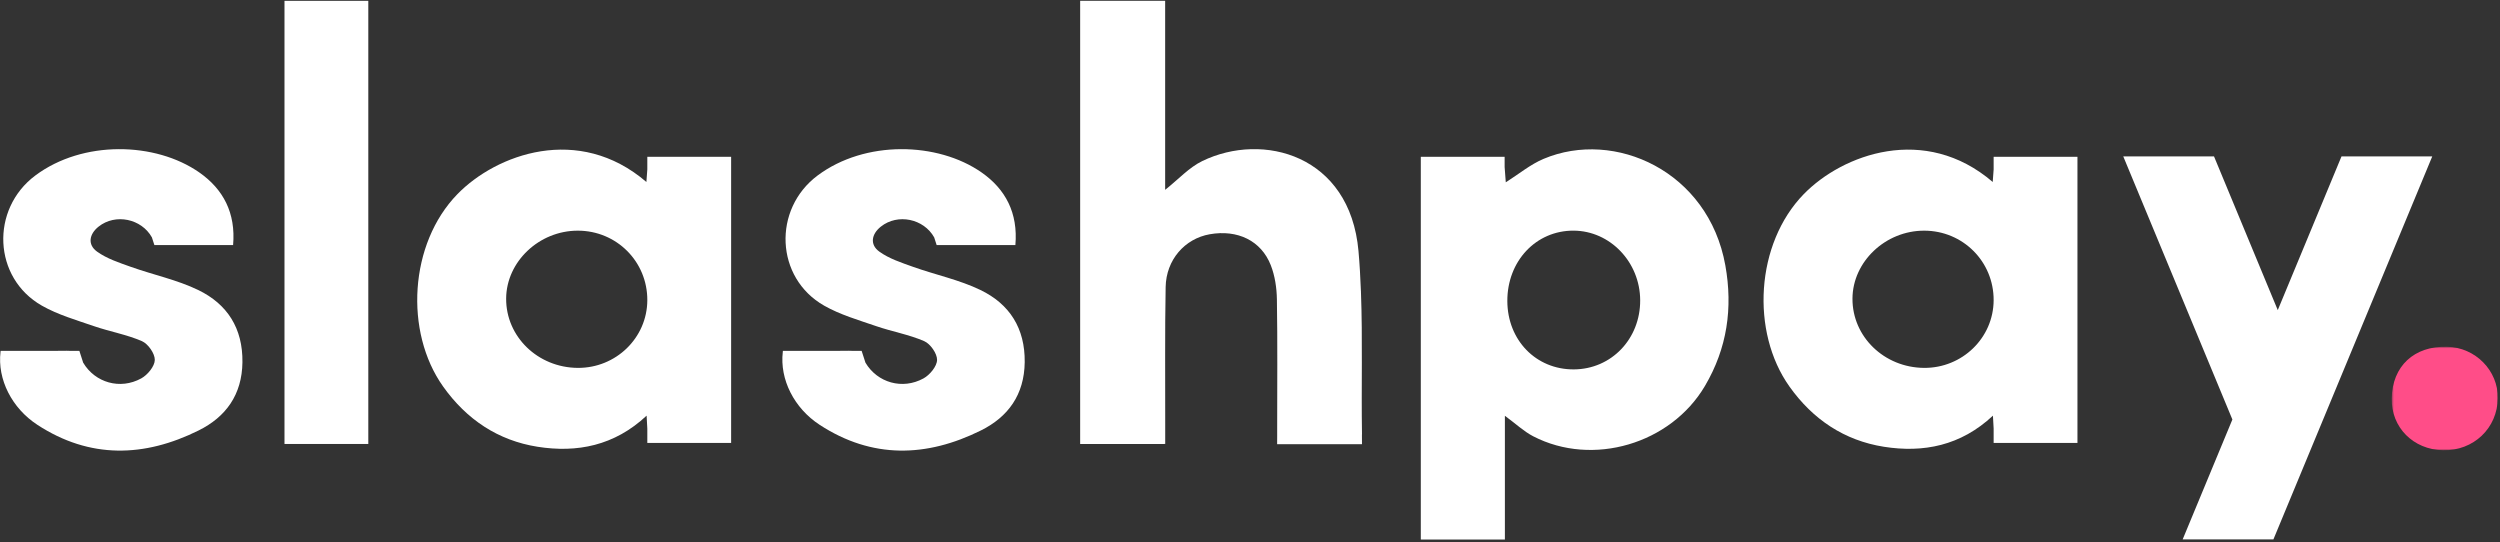
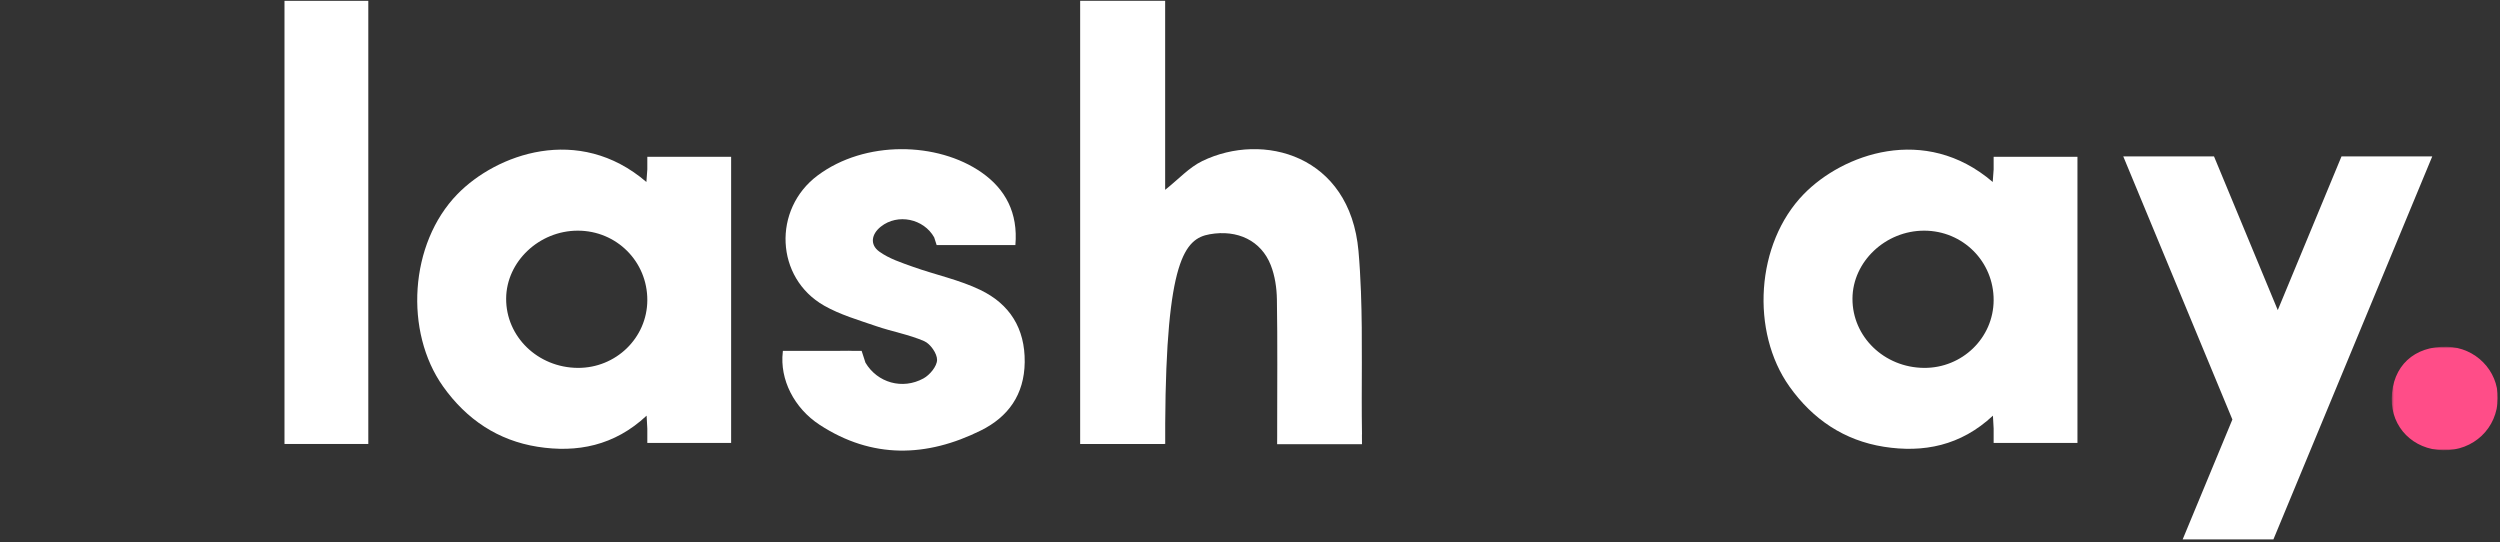
<svg xmlns="http://www.w3.org/2000/svg" xmlns:xlink="http://www.w3.org/1999/xlink" width="1024px" height="222px" viewBox="0 0 1024 222">
  <rect x="0" y="0" width="1024" height="222" fill="#333333" stroke="none" />
  <title>Logo 01 Copy 2</title>
  <desc>Created with Sketch.</desc>
  <defs>
    <polygon id="path-1" points="44.044 43.16 44.044 0.74 0.578 0.74 0.578 43.16 44.044 43.16" />
  </defs>
  <g id="Logo-01-Copy-2" stroke="none" stroke-width="1" fill="none" fill-rule="evenodd">
    <g id="Group">
      <g id="Group-3" transform="translate(979.059, 141.27)">
        <mask id="mask-2" fill="white">
          <use xlink:href="#path-1" />
        </mask>
        <g id="Clip-2" />
        <path d="M0.582,21.919 C0.83,8.694 9.738,0.397 23.291,0.751 C34.888,1.05 44.195,10.506 44.044,21.829 C43.872,34.142 34.121,43.416 21.617,43.155 C9.391,42.9 0.355,33.785 0.582,21.919" id="Fill-1" fill="#FF4D88" mask="url(#mask-2)" />
      </g>
-       <path d="M644.653,151.305 C629.172,151.395 617.458,139.36 617.403,123.316 C617.355,106.931 629.151,94.401 644.55,94.47 C659.496,94.542 671.749,107.344 671.818,122.958 C671.894,138.827 660.015,151.216 644.653,151.305 Z M706.698,108.695 C699.781,70.108 661.359,52.795 632.252,65.071 C626.834,67.354 622.116,71.301 616.77,74.675 C616.609,72.567 616.454,70.497 616.296,68.42 L616.296,64.218 L581.966,64.218 L581.966,64.428 L581.962,64.428 L581.962,220.98 L616.402,220.98 L616.402,196.071 L616.402,170.303 C620.965,173.652 624.197,176.733 627.999,178.7 C652.396,191.329 684.367,181.805 698.347,158.086 C707.451,142.647 709.834,126.166 706.698,108.695 L706.698,108.695 Z" id="Fill-4" fill="#FFFFFF" />
      <path d="M788.072,150.686 C771.748,150.556 758.679,137.895 758.772,122.288 C758.855,107.172 772.284,94.463 788.148,94.48 C804.015,94.491 816.657,107.151 816.595,122.965 L816.595,122.982 C816.53,138.387 803.743,150.803 788.072,150.686 Z M816.595,64.218 L816.595,69.379 C816.475,71.05 816.351,72.739 816.217,74.537 C788.43,50.695 754.729,63.187 738.828,79.502 C719.062,99.776 717.044,135.939 732.948,158.309 C742.568,171.847 755.472,180.436 771.645,182.995 C787.79,185.546 803.135,182.592 816.306,170.251 C816.416,172.253 816.509,173.958 816.595,175.557 L816.595,181.43 L850.925,181.43 L850.925,64.218 L816.595,64.218 L816.595,64.218 Z" id="Fill-5" fill="#FFFFFF" />
      <polygon id="Fill-6" fill="#FFFFFF" points="116.528 181.85 150.857 181.85 150.857 0.341 116.528 0.341" />
-       <path d="M557.847,178.277 L557.871,177.658 C557.558,158.327 558.174,138.916 557.448,119.626 L557.445,119.141 L557.428,119.141 C557.218,113.695 556.919,108.262 556.438,102.843 C552.945,63.41 517.267,53.923 492.45,65.968 C487.035,68.592 482.7,73.437 477.247,77.756 L477.247,0.341 L442.498,0.341 L442.432,0.341 L442.432,181.85 L476.762,181.85 L476.762,181.843 L477.271,181.843 C477.271,178.459 477.264,175.97 477.271,173.477 C477.302,154.84 477.109,136.2 477.45,117.57 C477.653,106.402 485.285,97.757 495.503,95.952 C506.849,93.948 516.552,98.534 520.509,108.62 C522.214,112.973 522.947,117.938 523.019,122.645 C523.304,140.316 523.132,157.997 523.132,175.674 L523.132,178.665 L523.112,181.939 L557.871,181.939 L557.847,178.277" id="Fill-7" fill="#FFFFFF" />
+       <path d="M557.847,178.277 L557.871,177.658 C557.558,158.327 558.174,138.916 557.448,119.626 L557.445,119.141 L557.428,119.141 C557.218,113.695 556.919,108.262 556.438,102.843 C552.945,63.41 517.267,53.923 492.45,65.968 C487.035,68.592 482.7,73.437 477.247,77.756 L477.247,0.341 L442.498,0.341 L442.432,0.341 L442.432,181.85 L476.762,181.85 L476.762,181.843 L477.271,181.843 C477.271,178.459 477.264,175.97 477.271,173.477 C477.653,106.402 485.285,97.757 495.503,95.952 C506.849,93.948 516.552,98.534 520.509,108.62 C522.214,112.973 522.947,117.938 523.019,122.645 C523.304,140.316 523.132,157.997 523.132,175.674 L523.132,178.665 L523.112,181.939 L557.871,181.939 L557.847,178.277" id="Fill-7" fill="#FFFFFF" />
      <path d="M236.618,150.686 C220.291,150.556 207.226,137.895 207.319,122.288 C207.401,107.172 220.83,94.463 236.691,94.48 C252.558,94.491 265.196,107.144 265.141,122.951 L265.141,122.993 C265.069,138.394 252.286,150.803 236.618,150.686 Z M265.141,64.218 L265.141,69.386 C265.021,71.057 264.897,72.742 264.763,74.537 C236.976,50.695 203.275,63.187 187.374,79.502 C167.608,99.776 165.59,135.939 181.495,158.309 C191.118,171.847 204.018,180.436 220.191,182.995 C236.333,185.546 251.681,182.592 264.852,170.251 C264.962,172.249 265.055,173.951 265.141,175.547 L265.141,181.43 L299.471,181.43 L299.471,64.218 L265.141,64.218 L265.141,64.218 Z" id="Fill-8" fill="#FFFFFF" />
      <path d="M401.615,118.791 C392.93,114.589 383.204,112.577 374.034,109.311 C369.252,107.598 364.194,105.965 360.158,103.053 C356.19,100.182 356.957,95.887 360.777,92.84 C367.725,87.308 378.373,89.605 382.636,97.224 L383.65,100.371 L397.798,100.371 C403.75,100.388 409.753,100.371 415.9,100.371 C417.038,87.208 411.847,77.474 402.069,70.645 C384.046,58.056 354.313,57.369 334.905,71.872 C316.407,85.681 317.542,113.829 337.593,125.207 C344.157,128.931 351.655,131.094 358.865,133.58 C365.37,135.825 372.284,137.011 378.548,139.731 C381.089,140.838 383.871,144.817 383.826,147.44 C383.774,150.05 380.855,153.578 378.259,154.998 C369.647,159.733 359.381,156.769 354.492,148.558 L352.924,143.706 L348.922,143.706 C348.554,143.679 348.169,143.665 347.746,143.672 C346.384,143.706 345.013,143.689 343.651,143.706 L320.677,143.706 L320.633,144.136 C319.306,155.397 325.267,167.181 335.733,174.01 C357.218,188.035 379.573,187.348 401.8,176.303 C412.906,170.788 419.555,161.71 419.72,148.372 C419.895,134.426 413.497,124.54 401.615,118.791" id="Fill-9" fill="#FFFFFF" />
      <polyline id="Fill-10" fill="#FFFFFF" points="959.085 64.057 932.972 127.023 906.856 64.057 869.687 64.057 914.386 171.83 894.018 220.942 931.188 220.942 996.255 64.057 959.085 64.057" />
-       <path d="M81.197,118.791 C72.513,114.589 62.783,112.577 53.616,109.311 C48.834,107.598 43.777,105.965 39.74,103.053 C35.773,100.182 36.536,95.887 40.359,92.84 C47.308,87.308 57.955,89.605 62.215,97.224 L63.233,100.371 L77.381,100.371 C83.332,100.388 89.335,100.371 95.479,100.371 C96.621,87.208 91.429,77.474 81.648,70.645 C63.628,58.056 33.895,57.369 14.487,71.872 C-4.01,85.681 -2.876,113.829 17.172,125.207 C23.739,128.931 31.238,131.094 38.447,133.58 C44.949,135.825 51.866,137.011 58.131,139.731 C60.668,140.838 63.453,144.817 63.408,147.44 C63.357,150.05 60.438,153.578 57.842,154.998 C49.229,159.733 38.963,156.769 34.071,148.558 L32.506,143.706 L28.504,143.706 C28.136,143.679 27.751,143.665 27.325,143.672 C25.967,143.706 24.595,143.689 23.234,143.706 L0.257,143.706 L0.212,144.136 C-1.115,155.397 4.85,167.181 15.316,174.01 C36.797,188.035 59.155,187.348 81.383,176.303 C92.488,170.788 99.137,161.71 99.303,148.372 C99.478,134.426 93.076,124.54 81.197,118.791" id="Fill-11" fill="#FFFFFF" />
    </g>
  </g>
</svg>